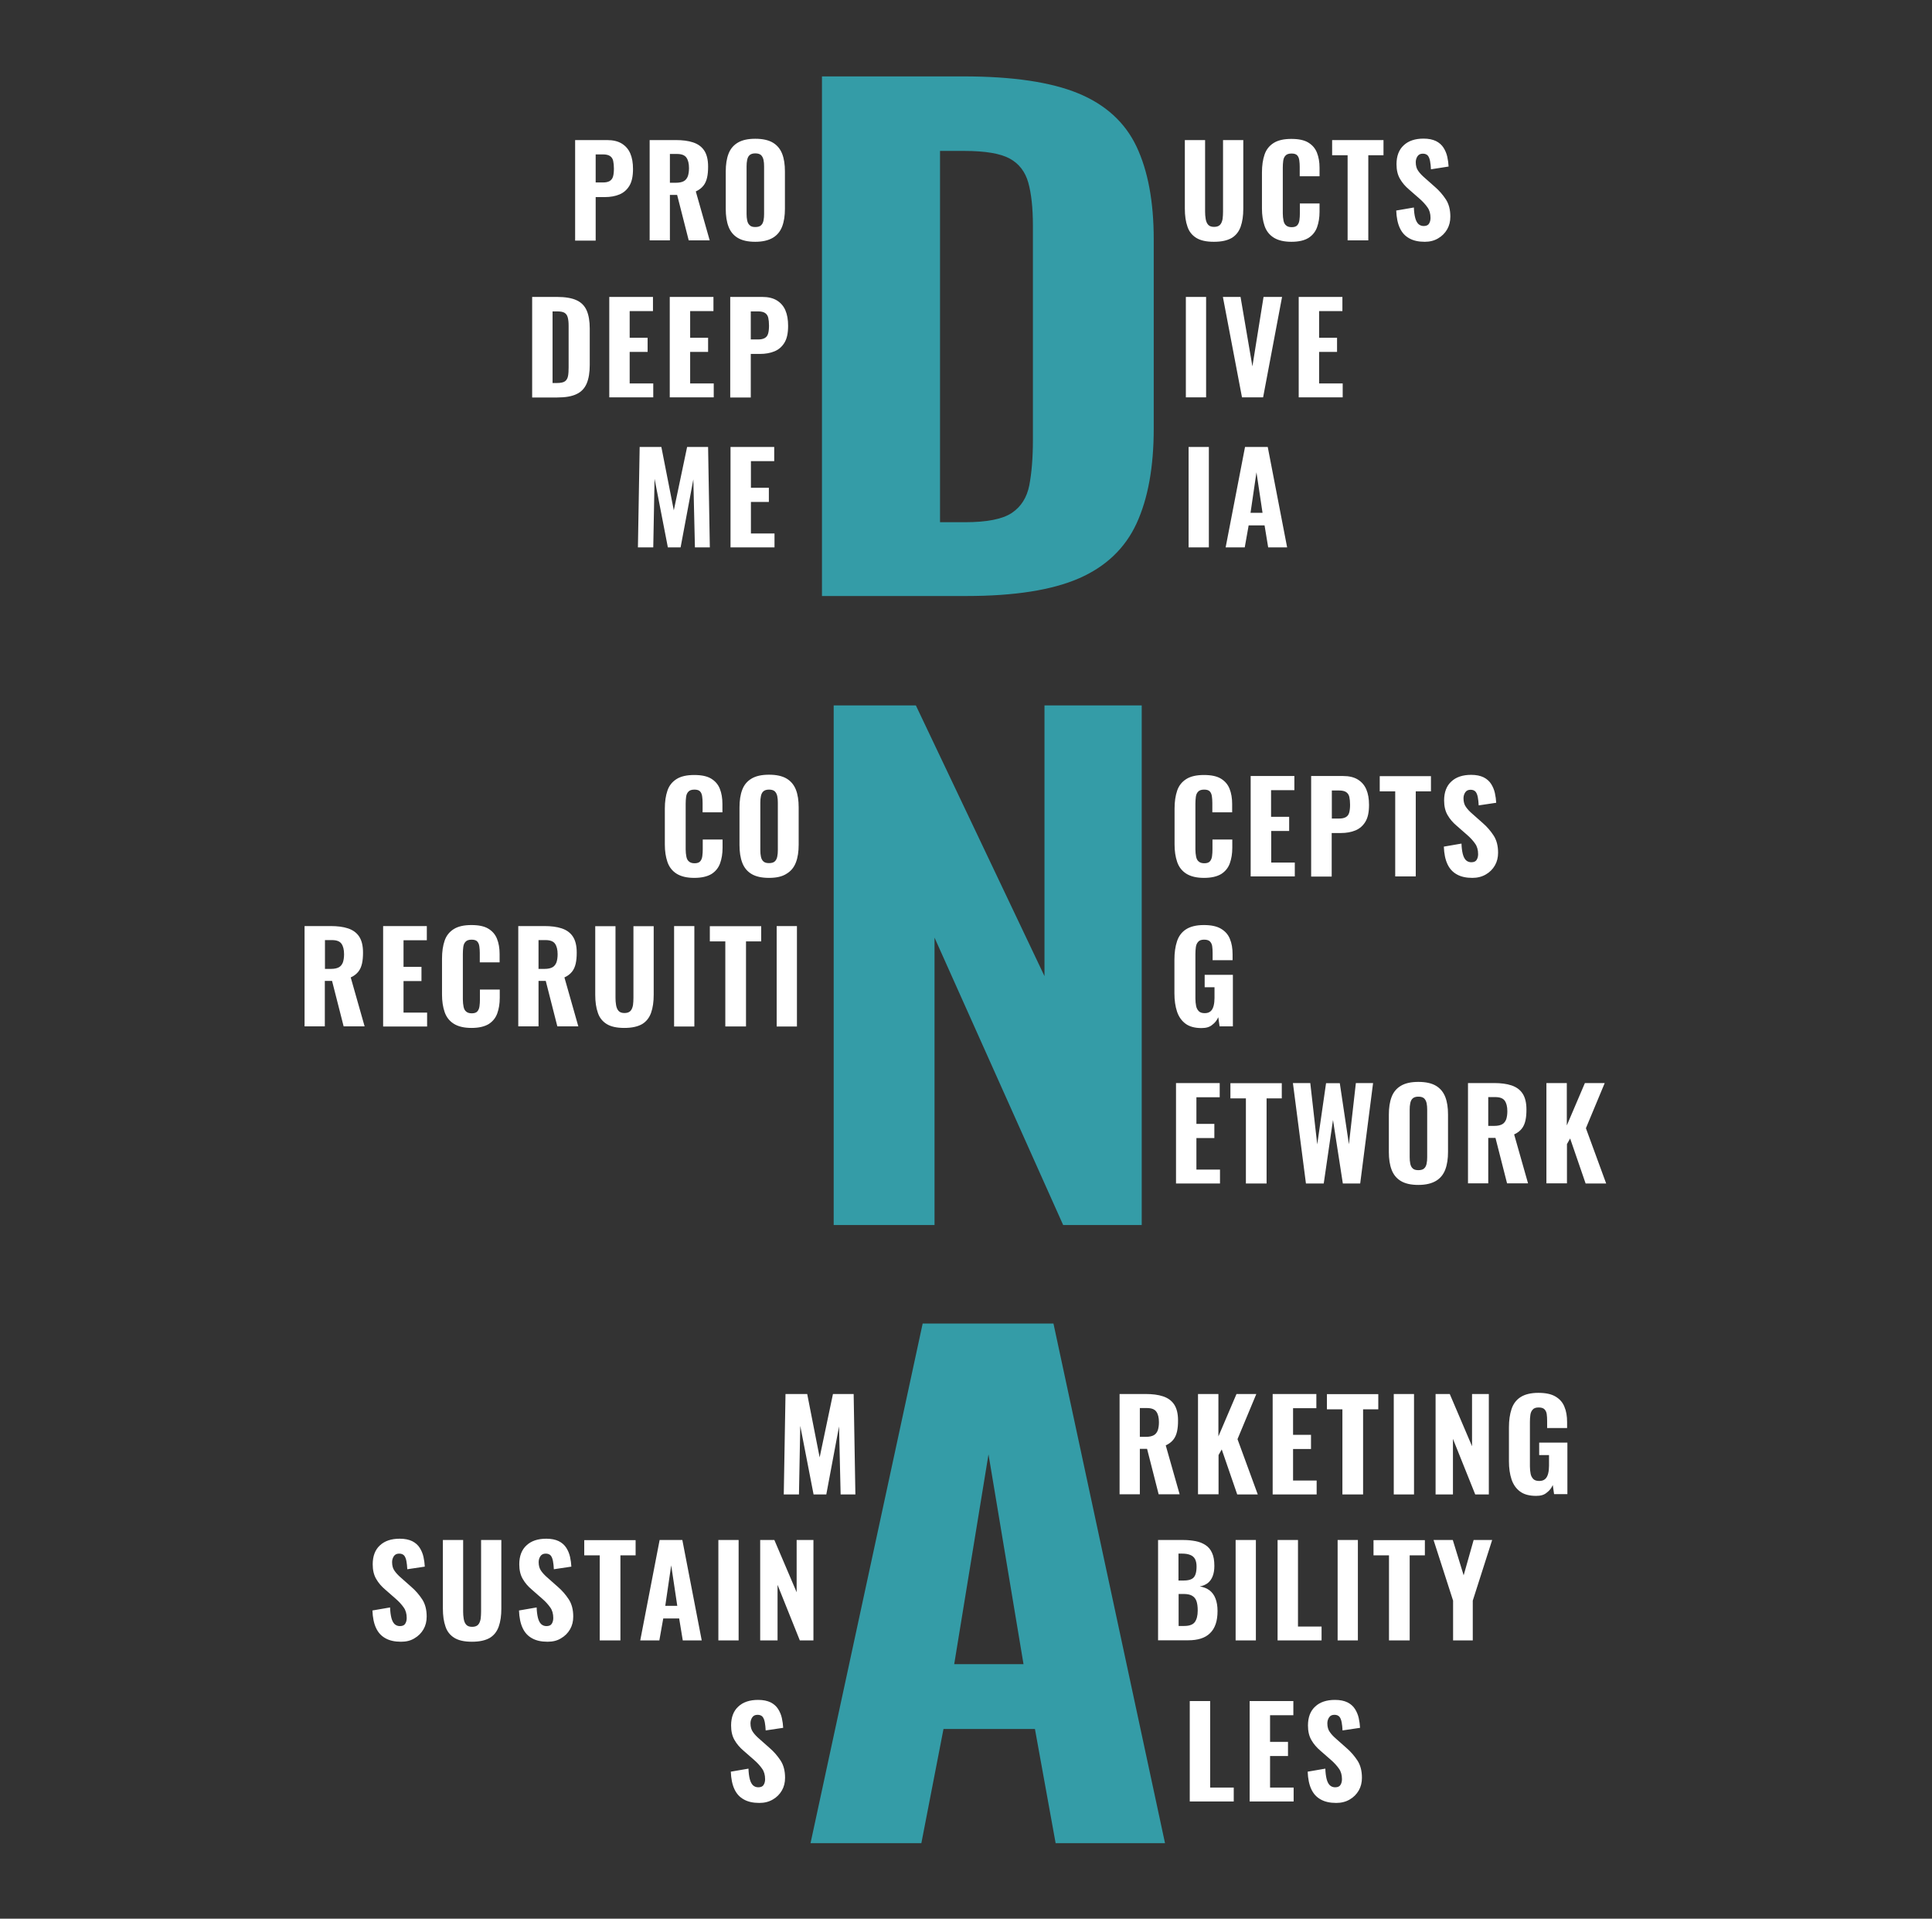
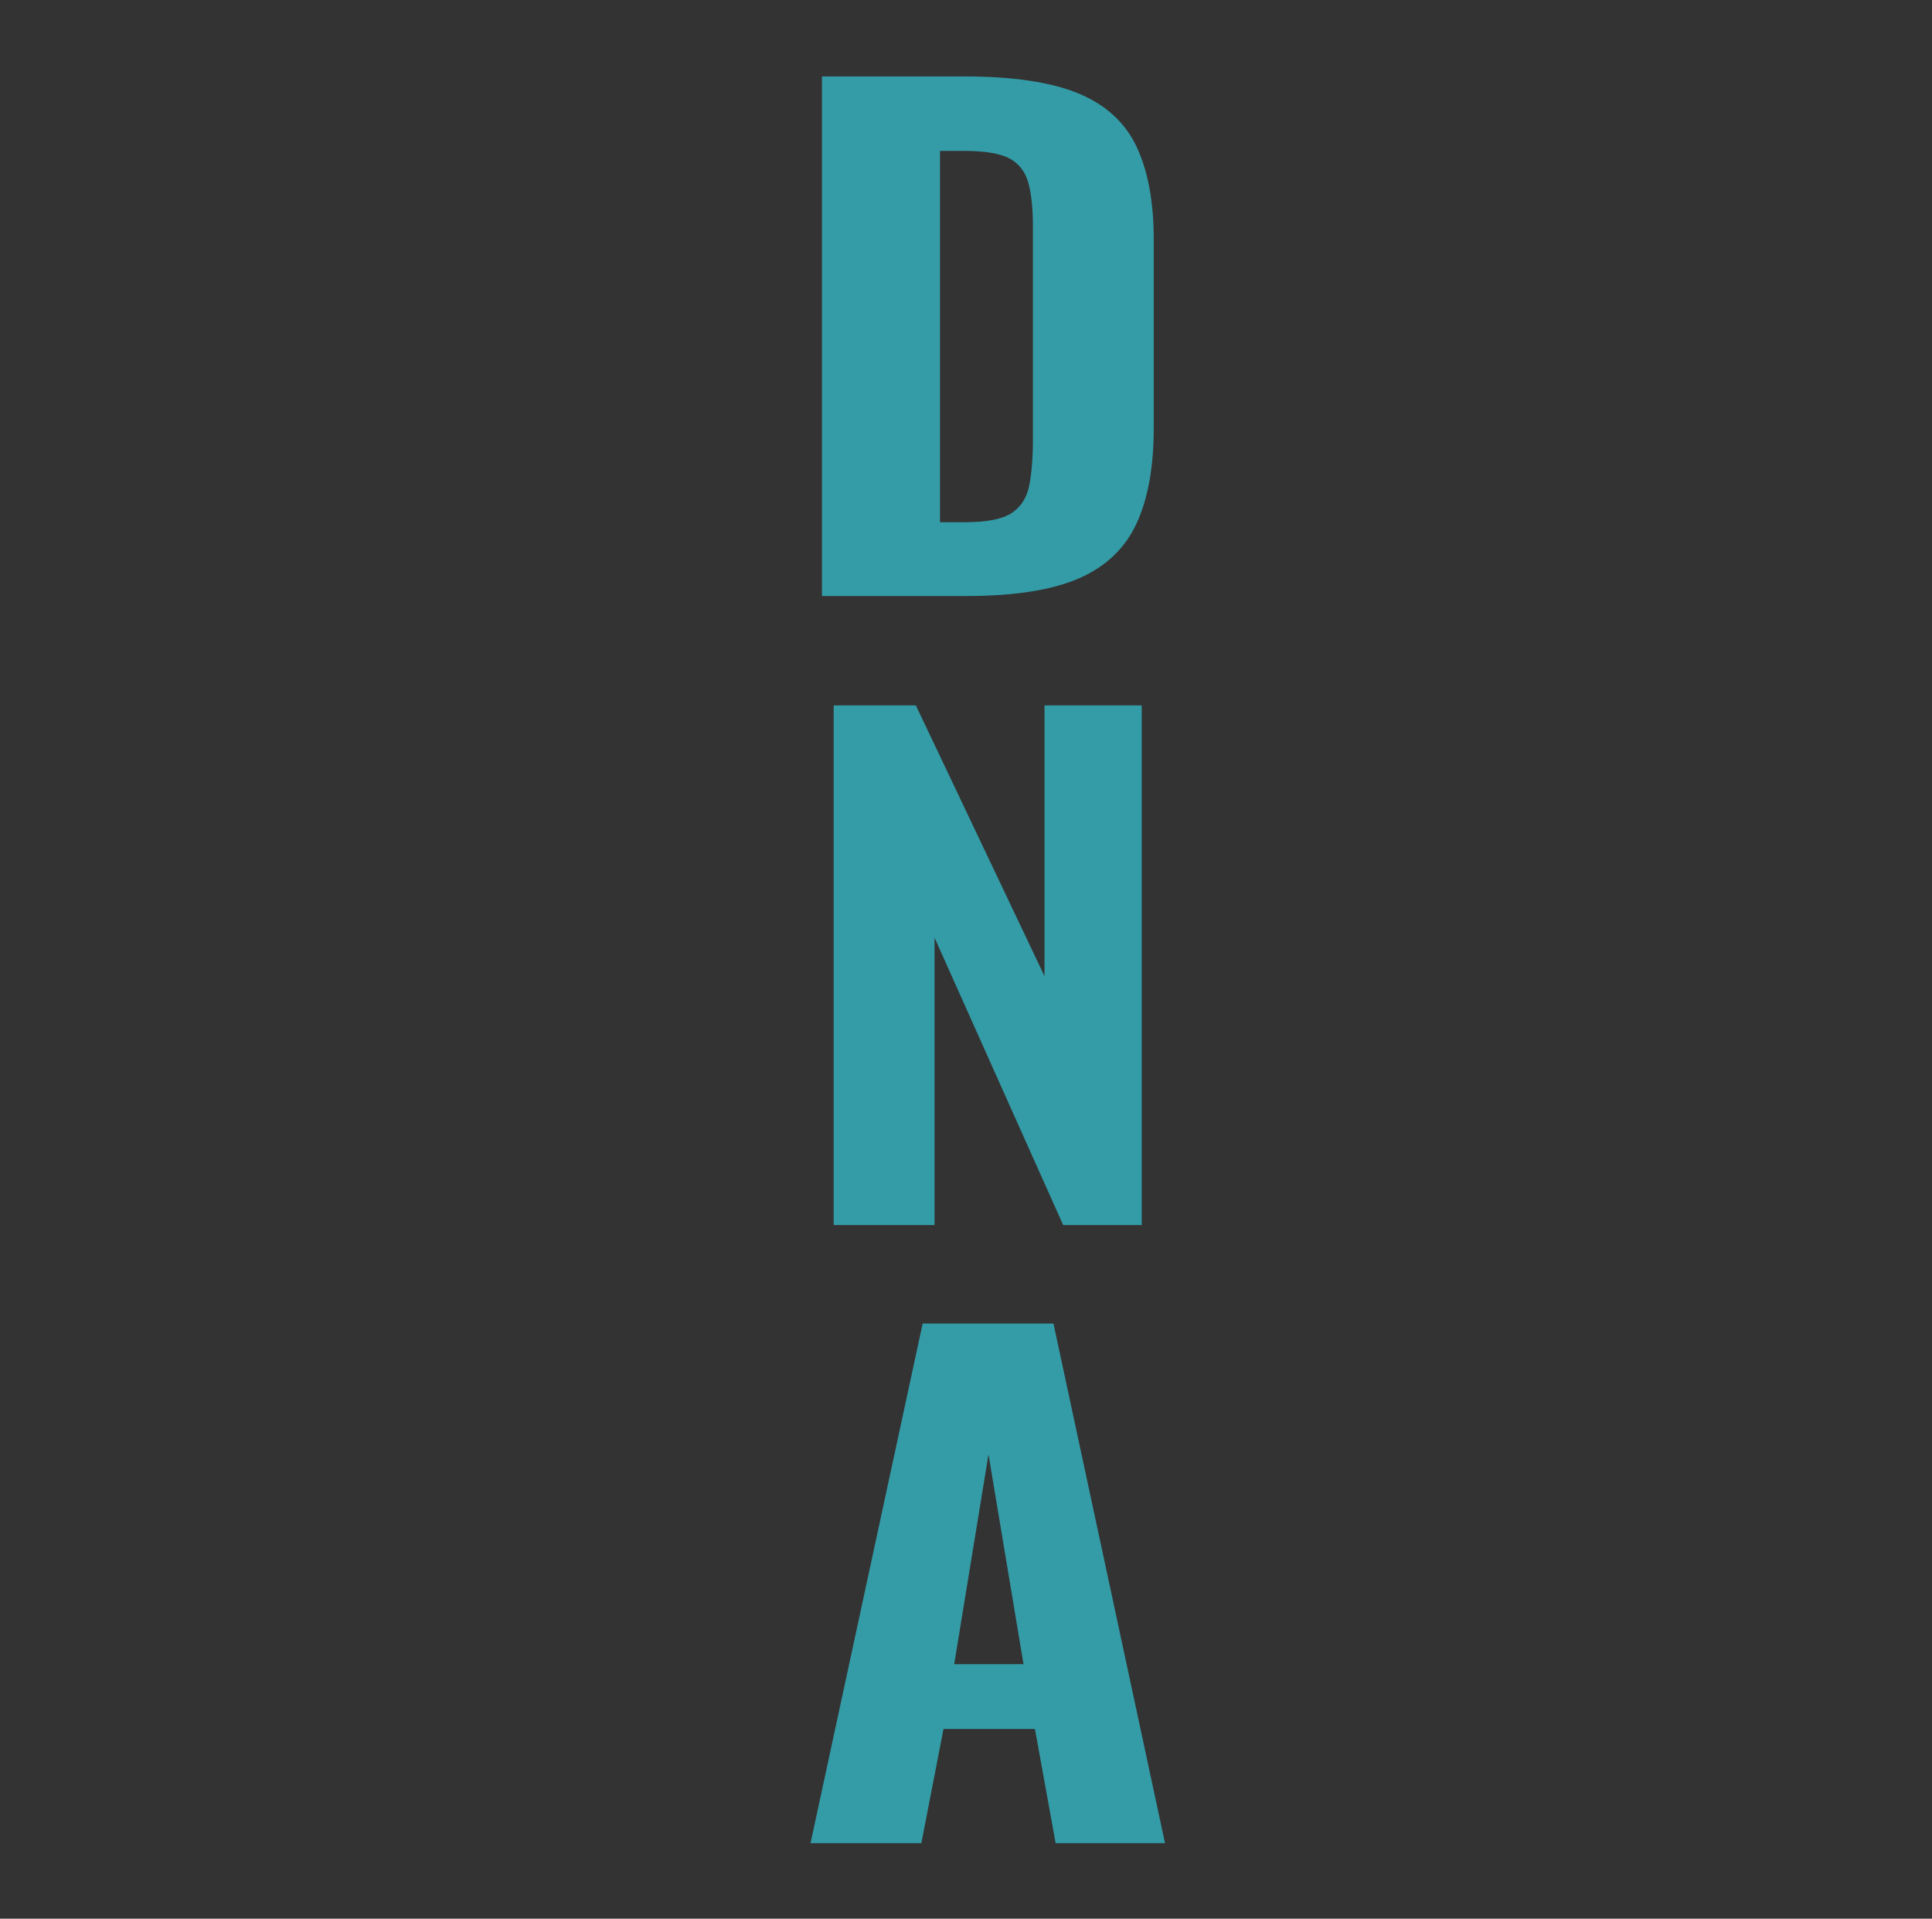
<svg xmlns="http://www.w3.org/2000/svg" xml:space="preserve" id="Ebene_1" x="0" y="0" style="enable-background:new 0 0 1335.3 1326" viewBox="0 0 1335.3 1326">
  <rect x="0" y="0" width="1335.3" height="1326" fill="#333333" stroke="none" />
  <style>.st0{fill:#349ca7}.st1{fill:#fff}</style>
  <path d="M568.1 411.9V52.8h97.8c33.9 0 60.3 3.9 79.3 11.7 18.9 7.8 32.4 20.1 40.3 36.8 7.9 16.7 11.9 38.1 11.9 64.1v130.8c0 26.6-4 48.5-11.9 65.6-7.9 17.1-21.2 29.8-39.8 37.9-18.6 8.1-44.5 12.2-77.8 12.2h-99.8zm81.5-51h17.3c15.1 0 25.9-2.1 32.4-6.4 6.4-4.3 10.4-10.6 12.1-19.1 1.6-8.4 2.5-18.8 2.5-31.3v-148c0-12.4-1.1-22.4-3.2-29.9s-6.4-13.1-12.8-16.6c-6.4-3.5-16.9-5.3-31.4-5.3h-16.8v256.6zM576.2 846.6V487.5H633l88.9 187.1V487.5h67.2v359.1h-54.3L645.9 648v198.6h-69.7zM560.2 1273.8l77.5-359.1h90.4l77.1 359.1h-75.6l-14.3-78.9h-63.2l-15.3 78.9h-76.6zm99.3-123.7h47.9l-24.2-145-23.7 145z" class="st0" />
-   <path d="M397.5 166.1V96.8h22c4.2 0 7.6.8 10.2 2.4 2.6 1.6 4.6 3.8 5.9 6.8 1.3 3 1.9 6.6 1.9 10.8 0 5-.8 8.8-2.5 11.6-1.7 2.8-4 4.8-6.9 6-2.9 1.2-6.3 1.8-10 1.8h-6.4v30.1h-14.2zm14.1-40h5c2.1 0 3.6-.3 4.8-1 1.1-.7 1.9-1.7 2.3-3.1.4-1.4.6-3.3.6-5.5 0-2.1-.2-3.9-.5-5.3s-1-2.5-2.1-3.3c-1.1-.8-2.8-1.2-5.1-1.2h-4.9v19.4zM449 166.1V96.8h18c4.7 0 8.7.5 12 1.6 3.3 1.1 5.9 2.9 7.7 5.6 1.8 2.7 2.7 6.4 2.7 11.1 0 2.9-.2 5.4-.7 7.6-.5 2.2-1.3 4.1-2.6 5.7s-3 2.9-5.2 3.9l9.6 33.8H476l-8-31.4h-5v31.4h-14zm14.1-39.8h4.1c2.3 0 4.1-.4 5.4-1.1 1.3-.7 2.2-1.9 2.8-3.4.5-1.5.8-3.4.8-5.6 0-3.2-.6-5.6-1.8-7.3-1.2-1.7-3.4-2.5-6.6-2.5H463v19.9zM522 167.1c-5.1 0-9.1-.9-12.1-2.7-3-1.8-5.1-4.4-6.4-7.8-1.3-3.4-1.9-7.5-1.9-12.2v-25.9c0-4.7.6-8.8 1.9-12.2 1.3-3.4 3.4-5.9 6.4-7.7 3-1.8 7-2.7 12.1-2.7s9.2.9 12.2 2.7c3 1.8 5.1 4.4 6.4 7.7 1.3 3.3 1.9 7.4 1.9 12.1v25.9c0 4.7-.6 8.8-1.9 12.2-1.3 3.4-3.4 6-6.4 7.8-3 1.8-7.1 2.8-12.2 2.8zm0-10.2c1.8 0 3.2-.4 4-1.2.9-.8 1.4-1.9 1.7-3.3.3-1.4.4-2.9.4-4.5V115c0-1.6-.1-3.1-.4-4.5-.3-1.4-.9-2.5-1.7-3.3-.9-.8-2.2-1.2-4-1.2-1.7 0-3 .4-3.9 1.2-.9.8-1.4 1.9-1.7 3.3-.3 1.4-.4 2.9-.4 4.5v32.8c0 1.6.1 3.1.4 4.5.3 1.4.8 2.5 1.7 3.3.8.9 2.1 1.3 3.9 1.3zM839 167.1c-5.3 0-9.3-.9-12.2-2.7-2.9-1.8-5-4.4-6.1-7.8-1.2-3.4-1.8-7.5-1.8-12.4V96.8h14v49.4c0 1.7.1 3.4.4 5.1.3 1.7.8 3 1.7 4 .9 1 2.2 1.5 4.1 1.5 1.9 0 3.3-.5 4.2-1.5.9-1 1.4-2.4 1.7-4 .2-1.7.3-3.3.3-5.1V96.8h14v47.4c0 4.9-.6 9-1.8 12.4-1.2 3.4-3.2 6-6.1 7.8-3.1 1.8-7.1 2.7-12.4 2.7zM892.5 167.1c-5.1 0-9.2-1-12.2-2.9s-5.1-4.6-6.3-8.1c-1.2-3.5-1.8-7.5-1.8-12v-24.9c0-4.8.6-8.9 1.8-12.4 1.2-3.5 3.3-6.1 6.3-8 3-1.9 7.1-2.8 12.2-2.8 5 0 8.9.8 11.7 2.5 2.8 1.7 4.8 4 6 7 1.2 3 1.8 6.5 1.8 10.5v5.8h-13.7v-6.5c0-1.6-.1-3.1-.3-4.5-.2-1.4-.6-2.5-1.4-3.4-.8-.9-2.1-1.3-4-1.3s-3.3.5-4.1 1.4c-.9.9-1.4 2.1-1.6 3.6-.2 1.5-.3 3.1-.3 4.8v31.5c0 1.9.2 3.6.5 5.1.3 1.5.9 2.6 1.8 3.3.9.8 2.2 1.2 3.8 1.2 1.8 0 3.1-.4 3.9-1.3.8-.9 1.3-2.1 1.5-3.6.2-1.5.3-3.1.3-4.7v-6.8H912v5.7c0 4.1-.6 7.6-1.7 10.7-1.1 3.1-3.1 5.6-5.9 7.4-2.9 1.8-6.8 2.7-11.9 2.7zM931.4 166.1v-58.8h-10.7V96.8h35.5v10.5h-10.5v58.8h-14.3zM984.7 167.1c-4.3 0-7.9-.8-10.7-2.4-2.9-1.6-5-3.9-6.5-7.1-1.5-3.2-2.3-7.2-2.5-12.1l12.2-2.1c.1 2.9.4 5.2.9 7.1.5 1.9 1.2 3.3 2.2 4.3 1 .9 2.2 1.4 3.7 1.4 1.8 0 3.1-.6 3.7-1.7.7-1.1 1-2.5 1-3.9 0-2.9-.7-5.4-2.1-7.3-1.4-2-3.2-4-5.5-6l-7.2-6.3c-2.6-2.2-4.7-4.6-6.3-7.4-1.6-2.7-2.4-6.1-2.4-10.1 0-5.7 1.7-10.1 5-13.1 3.3-3.1 7.9-4.6 13.7-4.6 3.5 0 6.3.6 8.6 1.7 2.2 1.1 4 2.7 5.2 4.6 1.2 1.9 2.1 4 2.6 6.3s.8 4.5.9 6.7L989 117c-.1-2.1-.3-4-.6-5.6-.3-1.6-.8-2.9-1.5-3.8-.8-.9-1.9-1.4-3.5-1.4-1.7 0-2.9.6-3.7 1.8-.8 1.2-1.2 2.6-1.2 4.1 0 2.5.6 4.5 1.7 6 1.1 1.6 2.6 3.2 4.6 4.9l7 6.2c2.9 2.5 5.4 5.4 7.5 8.6 2.1 3.2 3.1 7.2 3.1 11.9 0 3.3-.7 6.2-2.2 8.8-1.5 2.6-3.6 4.7-6.2 6.2-2.6 1.6-5.8 2.4-9.3 2.4zM367.8 274.6v-69.4h17c5.9 0 10.5.8 13.7 2.3 3.3 1.5 5.6 3.9 7 7.1 1.4 3.2 2.1 7.4 2.1 12.4v25.3c0 5.1-.7 9.4-2.1 12.7-1.4 3.3-3.7 5.8-6.9 7.3-3.2 1.6-7.7 2.4-13.5 2.4h-17.3zm14.1-9.9h3c2.6 0 4.5-.4 5.6-1.2 1.1-.8 1.8-2.1 2.1-3.7.3-1.6.4-3.6.4-6v-28.6c0-2.4-.2-4.3-.6-5.8-.4-1.5-1.1-2.5-2.2-3.2-1.1-.7-2.9-1-5.4-1h-2.9v49.5zM421.1 274.6v-69.4h30.2v9.8h-16.1v18.4h12.4v9.8h-12.4V265h16.3v9.6h-30.4zM462.9 274.6v-69.4h30.2v9.8H477v18.4h12.4v9.8H477V265h16.3v9.6h-30.4zM504.7 274.6v-69.4h22c4.2 0 7.6.8 10.2 2.4 2.6 1.6 4.6 3.8 5.9 6.8 1.3 3 1.9 6.6 1.9 10.8 0 5-.8 8.8-2.5 11.6-1.7 2.8-4 4.8-6.9 6-2.9 1.2-6.3 1.8-10 1.8h-6.4v30.1h-14.2zm14.1-40h5c2.1 0 3.6-.3 4.8-1s1.9-1.7 2.3-3.1c.4-1.4.6-3.3.6-5.5 0-2.1-.2-3.9-.5-5.3s-1-2.5-2.1-3.3c-1.1-.8-2.8-1.2-5.1-1.2h-4.9v19.4zM819.6 274.6v-69.4h14v69.4h-14zM858.4 274.6l-13.2-69.4h12.2l8.2 48 7.7-48h12.8L873 274.6h-14.6zM897.6 274.6v-69.4h30.2v9.8h-16.1v18.4h12.4v9.8h-12.4V265H928v9.6h-30.4zM440.9 378.3l1.2-69.4h15l8.6 43.8 9.2-43.8h14.5l1.2 69.4h-10.3l-1.1-47-8.8 47h-8.8l-9.2-47.4-.9 47.4h-10.6zM504.9 378.3v-69.4h30.2v9.8H519v18.4h12.4v9.8H519v21.8h16.3v9.6h-30.4zM821.5 378.3v-69.4h14v69.4h-14zM847.1 378.3l13.4-69.4h15.7l13.4 69.4h-13.1l-2.5-15.2h-11l-2.7 15.2h-13.2zm17.2-23.9h8.3l-4.2-28-4.1 28zM541.7 1032.8l1.2-69.4h15l8.6 43.8 9.2-43.8H590l1.2 69.4H581l-1.1-47-8.8 47h-8.8l-9.2-47.4-.9 47.4h-10.5zM773.8 1032.8v-69.4h18c4.7 0 8.7.5 12 1.6 3.3 1.1 5.9 2.9 7.7 5.6 1.8 2.7 2.7 6.4 2.7 11.1 0 2.9-.2 5.4-.7 7.6-.5 2.2-1.3 4.1-2.6 5.7s-3 2.9-5.2 3.9l9.6 33.8h-14.5l-8-31.4h-5v31.4h-14zm14.1-39.8h4.1c2.3 0 4.1-.4 5.4-1.1 1.3-.7 2.2-1.9 2.8-3.4.5-1.5.8-3.4.8-5.6 0-3.2-.6-5.6-1.8-7.3-1.2-1.7-3.4-2.5-6.6-2.5h-4.8V993zM828 1032.8v-69.4h14.1v29.3l12.5-29.3h13.7l-13 31.2 14 38.2h-14.2l-10.7-31.1-2.2 3.9v27.1H828zM879.6 1032.8v-69.4h30.2v9.8h-16.1v18.4h12.4v9.8h-12.4v21.8H910v9.6h-30.4zM927.8 1032.8V974h-10.7v-10.5h35.5V974h-10.5v58.8h-14.3zM963.3 1032.8v-69.4h14v69.4h-14zM992.2 1032.8v-69.4h9.8l15.4 36.1v-36.1h11.6v69.4h-9.4l-15.4-38.4v38.4h-12zM1061.7 1033.8c-4.7 0-8.4-1-11.1-3-2.7-2-4.7-4.8-5.9-8.4-1.2-3.6-1.8-7.8-1.8-12.6v-23.2c0-5 .6-9.2 1.8-12.8s3.3-6.4 6.3-8.3c3-1.9 7.1-2.9 12.2-2.9 5 0 8.9.8 11.8 2.5 2.9 1.7 5 4 6.2 7 1.3 3 1.9 6.6 1.9 10.8v4h-13.8V982c0-1.8-.1-3.4-.3-4.8-.2-1.4-.8-2.5-1.6-3.3-.8-.8-2.2-1.2-4-1.2-1.9 0-3.3.5-4.1 1.5-.9 1-1.4 2.2-1.6 3.7-.2 1.5-.3 3.1-.3 4.8v30.7c0 1.9.2 3.7.5 5.2s1 2.7 1.9 3.6c.9.9 2.3 1.3 4.1 1.3 1.8 0 3.1-.5 4.1-1.4 1-.9 1.6-2.2 2-3.7.4-1.6.6-3.4.6-5.4v-7.4h-6.8V997h19.5v35.6h-9.2l-.9-6.3c-.9 2.1-2.3 3.9-4.1 5.2-1.9 1.7-4.3 2.3-7.4 2.3zM277.1 1134.6c-4.3 0-7.9-.8-10.7-2.4-2.9-1.6-5-3.9-6.5-7.1-1.5-3.2-2.3-7.2-2.5-12.1l12.2-2.1c.1 2.9.4 5.2.9 7.2.5 1.9 1.2 3.3 2.2 4.3 1 .9 2.2 1.4 3.7 1.4 1.8 0 3.1-.6 3.7-1.7.7-1.1 1-2.5 1-3.9 0-2.9-.7-5.4-2.1-7.3-1.4-2-3.2-4-5.5-6l-7.2-6.3c-2.6-2.2-4.7-4.6-6.3-7.4-1.6-2.7-2.4-6.1-2.4-10.1 0-5.7 1.7-10.1 5-13.1 3.3-3.1 7.9-4.6 13.7-4.6 3.5 0 6.3.6 8.6 1.7 2.2 1.1 4 2.7 5.2 4.6 1.2 1.9 2.1 4 2.6 6.3s.8 4.5.9 6.7l-12.1 1.8c-.1-2.1-.3-4-.6-5.6-.3-1.6-.8-2.9-1.5-3.8-.8-.9-1.9-1.4-3.5-1.4-1.7 0-2.9.6-3.7 1.8-.8 1.2-1.2 2.6-1.2 4.1 0 2.5.6 4.5 1.7 6 1.1 1.6 2.6 3.2 4.6 4.9l7 6.2c2.9 2.5 5.4 5.4 7.5 8.6 2.1 3.2 3.1 7.2 3.1 11.9 0 3.3-.7 6.2-2.2 8.8-1.5 2.6-3.6 4.7-6.2 6.2-2.7 1.7-5.8 2.4-9.4 2.4zM326.2 1134.6c-5.3 0-9.3-.9-12.2-2.7-2.9-1.8-5-4.4-6.1-7.8-1.2-3.4-1.8-7.5-1.8-12.4v-47.4h14v49.4c0 1.7.1 3.4.4 5.1.3 1.7.8 3 1.7 4 .9 1 2.2 1.5 4.1 1.5 1.9 0 3.3-.5 4.2-1.5.9-1 1.4-2.4 1.7-4 .2-1.7.3-3.3.3-5.1v-49.4h14v47.4c0 4.9-.6 9-1.8 12.4-1.2 3.4-3.2 6-6.1 7.8-3.1 1.8-7.2 2.7-12.4 2.7zM378.4 1134.6c-4.3 0-7.9-.8-10.7-2.4-2.9-1.6-5-3.9-6.5-7.1-1.5-3.2-2.3-7.2-2.5-12.1l12.2-2.1c.1 2.9.4 5.2.9 7.2.5 1.9 1.2 3.3 2.2 4.3 1 .9 2.2 1.4 3.7 1.4 1.8 0 3.1-.6 3.7-1.7.7-1.1 1-2.5 1-3.9 0-2.9-.7-5.4-2.1-7.3-1.4-2-3.2-4-5.5-6l-7.2-6.3c-2.6-2.2-4.7-4.6-6.3-7.4-1.6-2.7-2.4-6.1-2.4-10.1 0-5.7 1.7-10.1 5-13.1 3.3-3.1 7.9-4.6 13.7-4.6 3.5 0 6.3.6 8.6 1.7 2.2 1.1 4 2.7 5.2 4.6 1.2 1.9 2.1 4 2.6 6.3s.8 4.5.9 6.7l-12.1 1.8c-.1-2.1-.3-4-.6-5.6-.3-1.6-.8-2.9-1.5-3.8-.8-.9-1.9-1.4-3.5-1.4-1.7 0-2.9.6-3.7 1.8-.8 1.2-1.2 2.6-1.2 4.1 0 2.5.6 4.5 1.7 6 1.1 1.6 2.6 3.2 4.6 4.9l7 6.2c2.9 2.5 5.4 5.4 7.5 8.6 2.1 3.2 3.1 7.2 3.1 11.9 0 3.3-.7 6.2-2.2 8.8-1.5 2.6-3.6 4.7-6.2 6.2-2.7 1.7-5.8 2.4-9.4 2.4zM414.5 1133.7v-58.8h-10.7v-10.5h35.5v10.5h-10.5v58.8h-14.3zM442.5 1133.7l13.4-69.4h15.7l13.4 69.4h-13.1l-2.5-15.2h-11l-2.7 15.2h-13.2zm17.3-23.9h8.3l-4.2-28-4.1 28zM496.5 1133.7v-69.4h14v69.4h-14zM525.4 1133.7v-69.4h9.8l15.4 36.1v-36.1h11.6v69.4h-9.4l-15.4-38.4v38.4h-12zM800.4 1133.7v-69.4H818c3 0 5.8.3 8.4.8 2.6.5 4.8 1.4 6.8 2.7 2 1.3 3.5 3.1 4.5 5.4 1.1 2.3 1.6 5.3 1.6 9 0 2.8-.4 5.2-1.2 7.2-.8 2-1.9 3.5-3.4 4.7-1.5 1.1-3.3 1.9-5.5 2.3 2.7.4 4.9 1.3 6.8 2.7 1.8 1.4 3.2 3.3 4.1 5.7.9 2.3 1.4 5.2 1.4 8.5 0 3.5-.4 6.5-1.3 9.1-.9 2.6-2.2 4.7-3.9 6.3-1.7 1.7-3.8 2.9-6.3 3.7-2.5.8-5.4 1.2-8.7 1.2h-20.9zm14.2-41.4h3.5c2.5 0 4.3-.4 5.6-1.1 1.3-.7 2.1-1.8 2.6-3.3.5-1.5.7-3.2.7-5.4 0-2.1-.4-3.8-1.1-5.1-.7-1.3-1.8-2.2-3.3-2.8-1.5-.6-3.3-.9-5.5-.9h-2.6v18.6zm0 31.4h3.9c3.5 0 6-.9 7.3-2.7 1.3-1.8 2-4.4 2-8 0-2.7-.3-4.9-.9-6.6-.6-1.6-1.6-2.8-3-3.6-1.4-.8-3.3-1.2-5.6-1.2h-3.7v22.1zM854 1133.7v-69.4h14v69.4h-14zM883 1133.7v-69.4h14.1v59.8h16.3v9.6H883zM924.5 1133.7v-69.4h14v69.4h-14zM960 1133.7v-58.8h-10.7v-10.5h35.5v10.5h-10.5v58.8H960zM1004.3 1133.7v-27.5l-13.5-41.9h13.3l7.5 24.4 6.9-24.4h12.8l-13.4 41.9v27.5h-13.6zM524.8 1246c-4.3 0-7.9-.8-10.7-2.4-2.9-1.6-5-3.9-6.5-7.1-1.5-3.2-2.3-7.2-2.5-12.1l12.2-2.1c.1 2.9.4 5.2.9 7.2.5 1.9 1.2 3.3 2.2 4.3 1 .9 2.2 1.4 3.7 1.4 1.8 0 3.1-.6 3.7-1.7.7-1.1 1-2.5 1-3.9 0-2.9-.7-5.4-2.1-7.3-1.4-2-3.2-4-5.5-6l-7.2-6.3c-2.6-2.2-4.7-4.6-6.3-7.4-1.6-2.7-2.4-6.1-2.4-10.1 0-5.7 1.7-10.1 5-13.1 3.3-3.1 7.9-4.6 13.7-4.6 3.5 0 6.3.6 8.6 1.7 2.2 1.1 4 2.7 5.2 4.6 1.2 1.9 2.1 4 2.6 6.3s.8 4.5.9 6.7l-12.1 1.8c-.1-2.1-.3-4-.6-5.6-.3-1.6-.8-2.9-1.5-3.8-.8-.9-1.9-1.4-3.5-1.4-1.7 0-2.9.6-3.7 1.8-.8 1.2-1.2 2.6-1.2 4.1 0 2.5.6 4.5 1.7 6 1.1 1.6 2.6 3.2 4.6 4.9l7 6.2c2.9 2.5 5.4 5.4 7.5 8.6 2.1 3.2 3.1 7.2 3.1 11.9 0 3.3-.7 6.2-2.2 8.8-1.5 2.6-3.6 4.7-6.2 6.2-2.7 1.6-5.8 2.4-9.4 2.4zM822.3 1245v-69.4h14.1v59.8h16.3v9.6h-30.4zM863.7 1245v-69.4h30.2v9.8h-16.1v18.4h12.4v9.8h-12.4v21.8h16.3v9.6h-30.4zM923.5 1246c-4.3 0-7.9-.8-10.7-2.4-2.9-1.6-5-3.9-6.5-7.1-1.5-3.2-2.3-7.2-2.5-12.1l12.2-2.1c.1 2.9.4 5.2.9 7.2.5 1.9 1.2 3.3 2.2 4.3 1 .9 2.2 1.4 3.7 1.4 1.8 0 3.1-.6 3.7-1.7.7-1.1 1-2.5 1-3.9 0-2.9-.7-5.4-2.1-7.3-1.4-2-3.2-4-5.5-6l-7.2-6.3c-2.6-2.2-4.7-4.6-6.3-7.4-1.6-2.7-2.4-6.1-2.4-10.1 0-5.7 1.7-10.1 5-13.1 3.3-3.1 7.9-4.6 13.7-4.6 3.5 0 6.3.6 8.6 1.7 2.2 1.1 4 2.7 5.2 4.6 1.2 1.9 2.1 4 2.6 6.3s.8 4.5.9 6.7l-12.1 1.8c-.1-2.1-.3-4-.6-5.6-.3-1.6-.8-2.9-1.5-3.8-.8-.9-1.9-1.4-3.5-1.4-1.7 0-2.9.6-3.7 1.8-.8 1.2-1.2 2.6-1.2 4.1 0 2.5.6 4.5 1.7 6 1.1 1.6 2.6 3.2 4.6 4.9l7 6.2c2.9 2.5 5.4 5.4 7.5 8.6 2.1 3.2 3.1 7.2 3.1 11.9 0 3.3-.7 6.2-2.2 8.8-1.5 2.6-3.6 4.7-6.2 6.2-2.7 1.6-5.8 2.4-9.4 2.4zM479.8 606.7c-5.1 0-9.2-1-12.2-2.9s-5.1-4.6-6.3-8.1c-1.2-3.5-1.8-7.5-1.8-12v-24.9c0-4.8.6-8.9 1.8-12.4 1.2-3.5 3.3-6.1 6.3-8s7.1-2.8 12.2-2.8c5 0 8.9.8 11.7 2.5 2.8 1.7 4.8 4 6 7 1.2 3 1.8 6.5 1.8 10.5v5.8h-13.7v-6.5c0-1.6-.1-3.1-.3-4.5-.2-1.4-.6-2.5-1.4-3.4-.8-.9-2.1-1.3-4-1.3s-3.3.5-4.1 1.4c-.9.9-1.4 2.1-1.6 3.6-.2 1.5-.3 3.1-.3 4.8V587c0 1.9.2 3.6.5 5.1.3 1.5.9 2.6 1.8 3.3.9.8 2.2 1.2 3.8 1.2 1.8 0 3.1-.4 3.9-1.3.8-.9 1.3-2.1 1.5-3.6.2-1.5.3-3.1.3-4.7v-6.8h13.7v5.7c0 4.1-.6 7.6-1.7 10.7-1.1 3.1-3.1 5.6-5.9 7.4-3 1.8-7 2.7-12 2.7zM531.5 606.7c-5.1 0-9.1-.9-12.1-2.7-3-1.8-5.1-4.4-6.4-7.8-1.3-3.4-1.9-7.5-1.9-12.2v-26c0-4.7.6-8.8 1.9-12.2 1.3-3.4 3.4-5.9 6.4-7.7 3-1.8 7-2.7 12.1-2.7s9.2.9 12.2 2.7c3 1.8 5.1 4.4 6.4 7.7s1.9 7.4 1.9 12.1v25.9c0 4.7-.6 8.8-1.9 12.2-1.3 3.4-3.4 6-6.4 7.8-3 2-7.1 2.9-12.2 2.9zm0-10.2c1.8 0 3.2-.4 4-1.2.9-.8 1.4-1.9 1.7-3.3.3-1.4.4-2.9.4-4.5v-32.8c0-1.6-.1-3.1-.4-4.5-.3-1.4-.9-2.5-1.7-3.3-.9-.8-2.2-1.2-4-1.2-1.7 0-3 .4-3.9 1.2-.9.8-1.4 1.9-1.7 3.3-.3 1.4-.4 2.9-.4 4.5v32.8c0 1.6.1 3.1.4 4.5.3 1.4.8 2.5 1.7 3.3.8.8 2.1 1.2 3.9 1.2zM832.1 606.7c-5.1 0-9.2-1-12.2-2.9s-5.1-4.6-6.3-8.1c-1.2-3.5-1.8-7.5-1.8-12v-24.9c0-4.8.6-8.9 1.8-12.4 1.2-3.5 3.3-6.1 6.3-8s7.1-2.8 12.2-2.8c5 0 8.9.8 11.7 2.5 2.8 1.7 4.8 4 6 7 1.2 3 1.8 6.5 1.8 10.5v5.8h-13.7v-6.5c0-1.6-.1-3.1-.3-4.5-.2-1.4-.6-2.5-1.4-3.4-.8-.9-2.1-1.3-4-1.3s-3.3.5-4.1 1.4c-.9.9-1.4 2.1-1.6 3.6-.2 1.5-.3 3.1-.3 4.8V587c0 1.9.2 3.6.5 5.1.3 1.5.9 2.6 1.8 3.3.9.8 2.2 1.2 3.8 1.2 1.8 0 3.1-.4 3.9-1.3.8-.9 1.3-2.1 1.5-3.6.2-1.5.3-3.1.3-4.7v-6.8h13.7v5.7c0 4.1-.6 7.6-1.7 10.7-1.1 3.1-3.1 5.6-5.9 7.4-3 1.8-6.9 2.7-12 2.7zM864.4 605.7v-69.4h30.2v9.8h-16.1v18.4H891v9.8h-12.4v21.8h16.3v9.6h-30.5zM906.2 605.7v-69.4h22c4.2 0 7.6.8 10.2 2.4 2.6 1.6 4.6 3.8 5.9 6.8 1.3 3 1.9 6.6 1.9 10.8 0 5-.8 8.8-2.5 11.6-1.7 2.8-4 4.8-6.9 6-2.9 1.2-6.3 1.8-10 1.8h-6.4v30.1h-14.2zm14.2-40h5c2.1 0 3.6-.3 4.8-1s1.9-1.7 2.3-3.1c.4-1.4.6-3.3.6-5.5 0-2.1-.2-3.9-.5-5.3s-1-2.5-2.1-3.3c-1.1-.8-2.8-1.2-5.1-1.2h-4.9v19.4zM964.3 605.7v-58.8h-10.7v-10.5H989v10.5h-10.5v58.8h-14.2zM1017.6 606.7c-4.3 0-7.9-.8-10.7-2.4-2.9-1.6-5-3.9-6.5-7.1-1.5-3.2-2.3-7.2-2.5-12.1l12.2-2.1c.1 2.9.4 5.2.9 7.2.5 1.9 1.2 3.3 2.2 4.3 1 .9 2.2 1.4 3.7 1.4 1.8 0 3.1-.6 3.7-1.7.7-1.1 1-2.5 1-3.9 0-2.9-.7-5.4-2.1-7.3-1.4-2-3.2-4-5.5-6l-7.2-6.3c-2.6-2.2-4.7-4.6-6.3-7.4-1.6-2.7-2.4-6.1-2.4-10.1 0-5.7 1.7-10.1 5-13.1 3.3-3.1 7.9-4.6 13.7-4.6 3.5 0 6.3.6 8.6 1.7 2.2 1.1 4 2.7 5.2 4.6 1.2 1.9 2.1 4 2.6 6.3s.8 4.5.9 6.7l-12.1 1.8c-.1-2.1-.3-4-.6-5.6-.3-1.6-.8-2.9-1.5-3.8-.8-.9-1.9-1.4-3.5-1.4-1.7 0-2.9.6-3.7 1.8-.8 1.2-1.2 2.6-1.2 4.1 0 2.5.6 4.5 1.7 6 1.1 1.6 2.6 3.2 4.6 4.9l7 6.2c2.9 2.5 5.4 5.4 7.5 8.6 2.1 3.2 3.1 7.2 3.1 11.9 0 3.3-.7 6.2-2.2 8.8-1.5 2.6-3.6 4.7-6.2 6.2-2.7 1.6-5.9 2.4-9.4 2.4zM210.5 709.4V640h18c4.7 0 8.7.5 12 1.6 3.3 1.1 5.9 2.9 7.7 5.6 1.8 2.7 2.7 6.4 2.7 11.1 0 2.9-.2 5.4-.7 7.6-.5 2.2-1.3 4.1-2.6 5.7s-3 2.9-5.2 3.9l9.6 33.8h-14.5l-8-31.4h-5v31.4h-14zm14.2-39.8h4.1c2.3 0 4.1-.4 5.4-1.1 1.3-.7 2.2-1.9 2.8-3.4.5-1.5.8-3.4.8-5.6 0-3.2-.6-5.6-1.8-7.3-1.2-1.7-3.4-2.5-6.6-2.5h-4.8v19.9zM264.8 709.4V640H295v9.8h-16.1v18.4h12.4v9.8h-12.4v21.8h16.3v9.6h-30.4zM325.8 710.4c-5.1 0-9.2-1-12.2-2.9s-5.1-4.6-6.3-8.1c-1.2-3.5-1.8-7.5-1.8-12v-24.9c0-4.8.6-8.9 1.8-12.4 1.2-3.5 3.3-6.1 6.3-8s7.1-2.8 12.2-2.8c5 0 8.9.8 11.7 2.5 2.8 1.7 4.8 4 6 7 1.2 3 1.8 6.5 1.8 10.5v5.8h-13.7v-6.5c0-1.6-.1-3.1-.3-4.5-.2-1.4-.6-2.5-1.4-3.4-.8-.9-2.1-1.3-4-1.3s-3.3.5-4.1 1.4c-.9.9-1.4 2.1-1.6 3.6-.2 1.5-.3 3.1-.3 4.8v31.5c0 1.9.2 3.6.5 5.1.3 1.5.9 2.6 1.8 3.3.9.8 2.2 1.2 3.8 1.2 1.8 0 3.1-.4 3.9-1.3.8-.9 1.3-2.1 1.5-3.6.2-1.5.3-3.1.3-4.7v-6.8h13.7v5.7c0 4.1-.6 7.6-1.7 10.7-1.1 3.1-3.1 5.6-5.9 7.4-3 1.8-6.9 2.7-12 2.7zM358.2 709.4V640h18c4.7 0 8.7.5 12 1.6 3.3 1.1 5.9 2.9 7.7 5.6 1.8 2.7 2.7 6.4 2.7 11.1 0 2.9-.2 5.4-.7 7.6-.5 2.2-1.3 4.1-2.6 5.7s-3 2.9-5.2 3.9l9.6 33.8h-14.5l-8-31.4h-5v31.4h-14zm14.1-39.8h4.1c2.3 0 4.1-.4 5.4-1.1 1.3-.7 2.2-1.9 2.8-3.4.5-1.5.8-3.4.8-5.6 0-3.2-.6-5.6-1.8-7.3-1.2-1.7-3.4-2.5-6.6-2.5h-4.8v19.9zM431.5 710.4c-5.3 0-9.3-.9-12.2-2.7-2.9-1.8-5-4.4-6.1-7.8-1.2-3.4-1.8-7.5-1.8-12.4v-47.4h14v49.4c0 1.7.1 3.4.4 5.1.3 1.7.8 3 1.7 4 .9 1 2.2 1.5 4.1 1.5 1.9 0 3.3-.5 4.2-1.5.9-1 1.4-2.4 1.7-4 .2-1.7.3-3.3.3-5.1v-49.4h14v47.4c0 4.9-.6 9-1.8 12.4-1.2 3.4-3.2 6-6.1 7.8-3.1 1.8-7.2 2.7-12.4 2.7zM465.9 709.4V640h14v69.4h-14zM501.3 709.4v-58.8h-10.7v-10.5h35.5v10.5h-10.5v58.8h-14.3zM536.8 709.4V640h14v69.4h-14zM830.5 710.5c-4.7 0-8.4-1-11.1-3-2.7-2-4.7-4.8-5.9-8.4-1.2-3.6-1.8-7.8-1.8-12.6v-23.2c0-5 .6-9.2 1.8-12.8s3.3-6.4 6.3-8.3c3-1.9 7.1-2.9 12.2-2.9 5 0 8.9.8 11.8 2.5 2.9 1.7 5 4 6.2 7 1.3 3 1.9 6.6 1.9 10.8v4h-13.8v-4.9c0-1.8-.1-3.4-.3-4.8-.2-1.4-.8-2.5-1.6-3.3-.8-.8-2.2-1.2-4-1.2-1.9 0-3.3.5-4.1 1.5-.9 1-1.4 2.2-1.6 3.7-.2 1.5-.3 3.1-.3 4.8v30.7c0 1.9.2 3.7.5 5.2s1 2.7 1.9 3.6c.9.9 2.3 1.3 4.1 1.3 1.8 0 3.1-.5 4.1-1.4 1-.9 1.6-2.2 2-3.7.4-1.6.6-3.4.6-5.4v-7.4h-6.8v-8.6h19.5v35.6h-9.2l-.9-6.3c-.9 2.1-2.3 3.9-4.1 5.2-1.8 1.6-4.3 2.3-7.4 2.3zM812.8 817.9v-69.4H843v9.8h-16.1v18.4h12.4v9.8h-12.4v21.8h16.3v9.6h-30.4zM861.1 817.9v-58.8h-10.7v-10.5h35.5v10.5h-10.5v58.8h-14.3zM902.6 817.9l-9-69.4h12l4.8 42.4 6.1-42.3h9.5l6.3 42.2 4.8-42.3H949l-8.9 69.4h-12l-6.8-43.9-6.4 43.9h-12.3zM980.3 818.9c-5.1 0-9.1-.9-12.1-2.7-3-1.8-5.1-4.4-6.4-7.8-1.3-3.4-1.9-7.5-1.9-12.2v-25.9c0-4.7.6-8.8 1.9-12.2 1.3-3.4 3.4-5.9 6.4-7.7 3-1.8 7-2.7 12.1-2.7s9.2.9 12.2 2.7c3 1.8 5.1 4.4 6.4 7.7s1.9 7.4 1.9 12.1v25.9c0 4.7-.6 8.8-1.9 12.2-1.3 3.4-3.4 6-6.4 7.8-3 1.8-7.1 2.8-12.2 2.8zm0-10.2c1.8 0 3.2-.4 4-1.2.9-.8 1.4-1.9 1.7-3.3.3-1.4.4-2.9.4-4.5v-32.8c0-1.6-.1-3.1-.4-4.5-.3-1.4-.9-2.5-1.7-3.3-.9-.8-2.2-1.2-4-1.2-1.7 0-3 .4-3.9 1.2-.9.8-1.4 1.9-1.7 3.3-.3 1.4-.4 2.9-.4 4.5v32.8c0 1.6.1 3.1.4 4.5.3 1.4.8 2.5 1.7 3.3.8.8 2.1 1.2 3.9 1.2zM1014.6 817.9v-69.4h18c4.7 0 8.7.5 12 1.6 3.3 1.1 5.9 2.9 7.7 5.6 1.8 2.7 2.7 6.4 2.7 11.1 0 2.9-.2 5.4-.7 7.6-.5 2.2-1.3 4.1-2.6 5.7s-3 2.9-5.2 3.9l9.6 33.8h-14.5l-8-31.4h-5v31.4h-14zm14.1-39.8h4.1c2.3 0 4.1-.4 5.4-1.1 1.3-.7 2.2-1.9 2.8-3.4.5-1.5.8-3.4.8-5.6 0-3.2-.6-5.6-1.8-7.3-1.2-1.7-3.4-2.5-6.6-2.5h-4.8v19.9zM1068.8 817.9v-69.4h14.1v29.3l12.5-29.3h13.7l-13 31.2 14 38.2h-14.2l-10.7-31.1-2.2 3.9v27.1h-14.2z" class="st1" />
</svg>